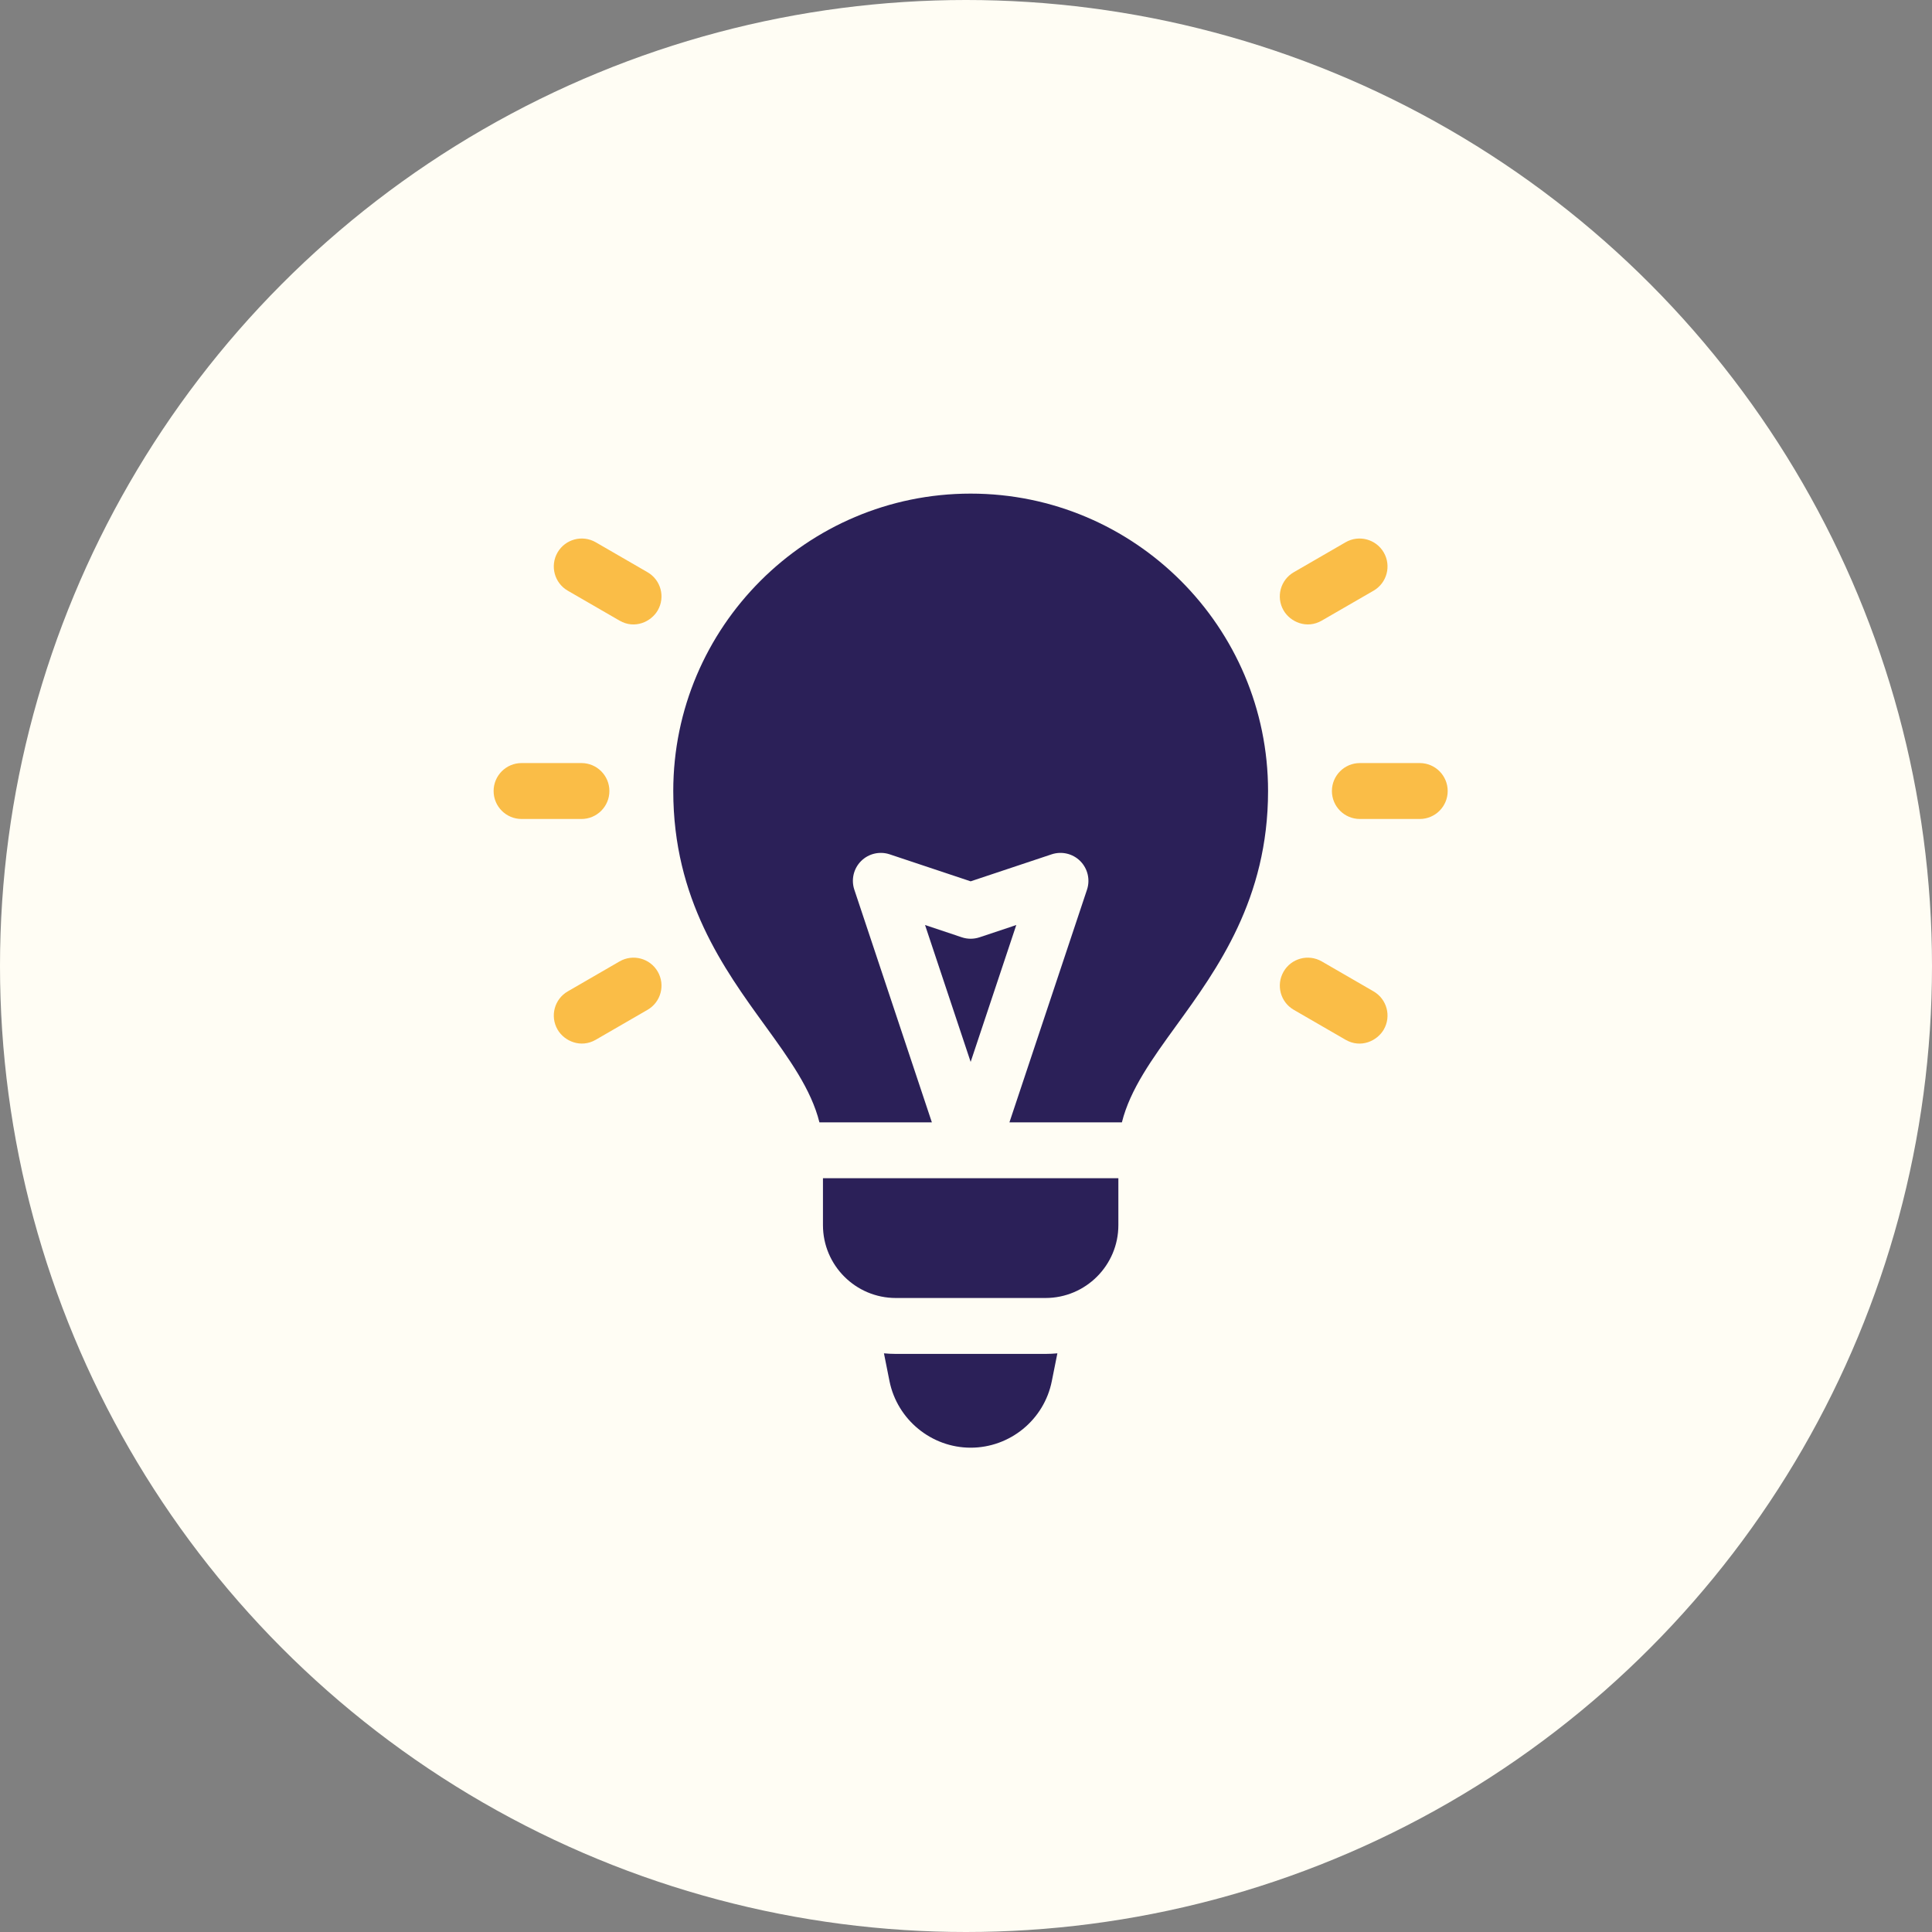
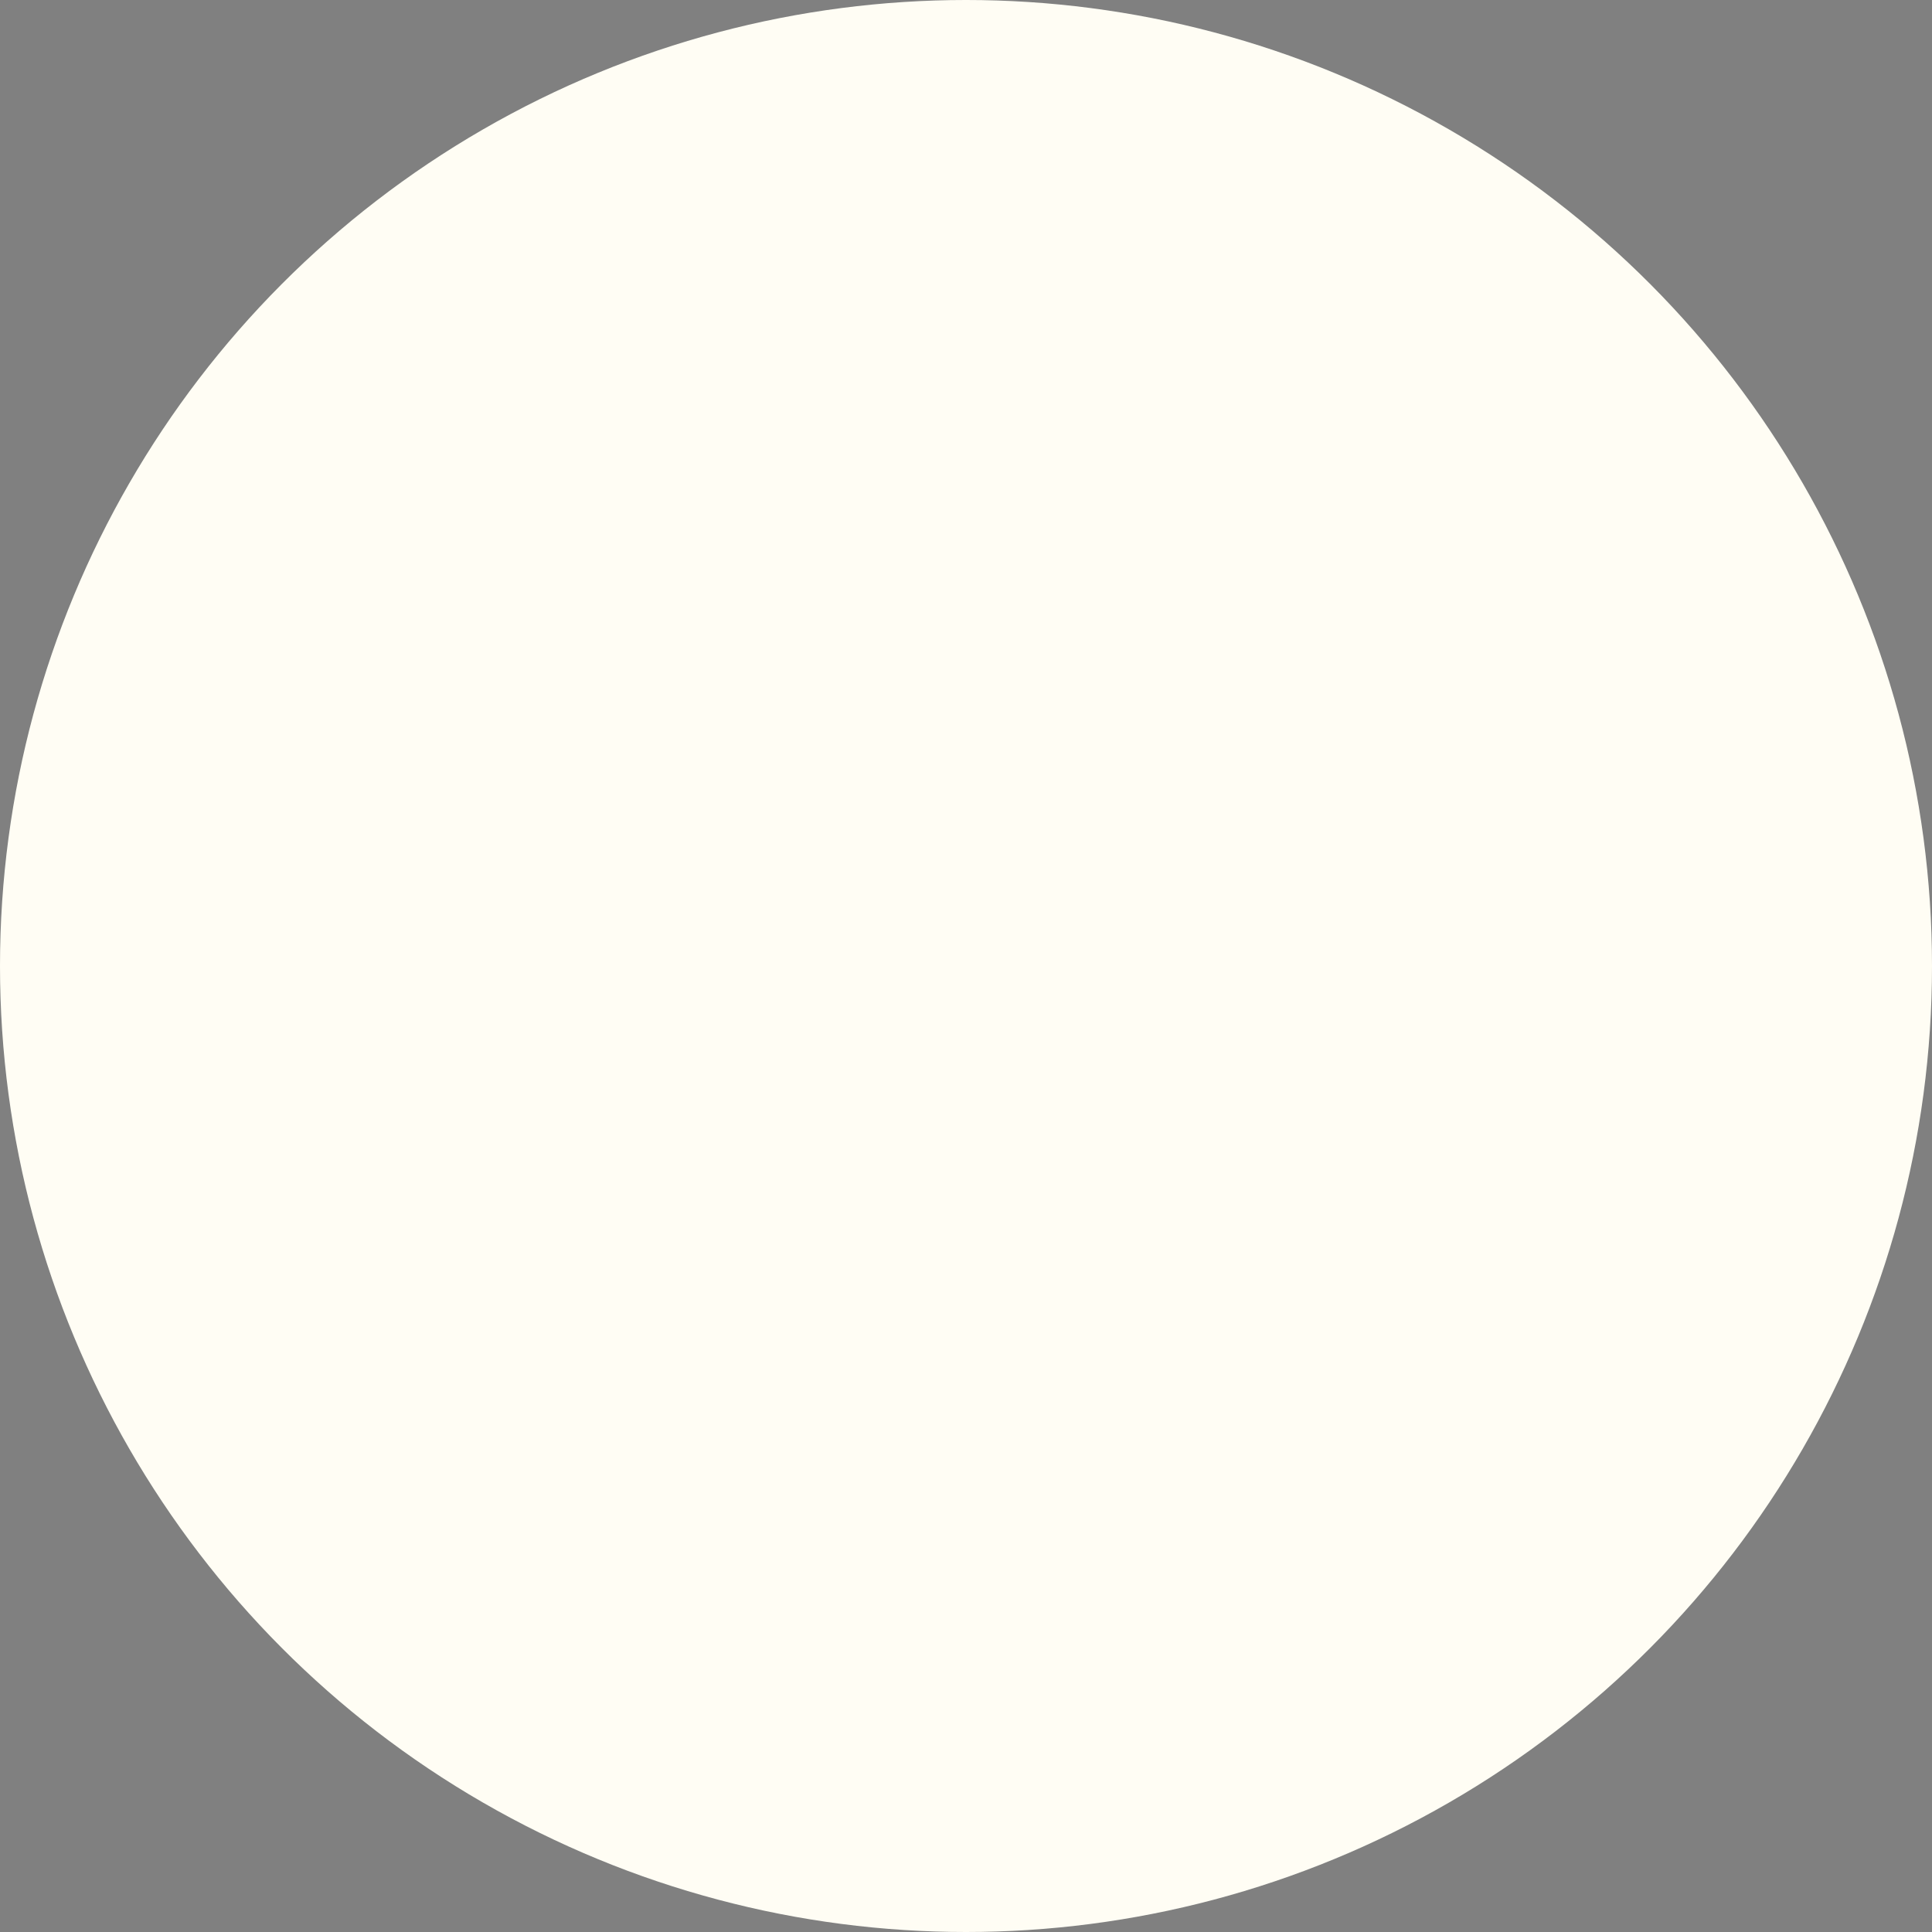
<svg xmlns="http://www.w3.org/2000/svg" width="81" height="81" viewBox="0 0 81 81" fill="none">
  <rect x="0" y="0" width="81" height="81" fill="#808080" stroke="none" />
  <circle cx="40.5" cy="40.5" r="40.5" fill="#FFFDF4" />
  <g clip-path="url(#clip0_415_5362)">
    <path d="M25.549 33.164C25.549 32.517 25.025 31.992 24.378 31.992H21.867C21.22 31.992 20.695 32.517 20.695 33.164C20.695 33.811 21.22 34.336 21.867 34.336H24.378C25.025 34.336 25.549 33.811 25.549 33.164Z" fill="#FABD47" />
    <path d="M59.523 31.992H57.013C56.366 31.992 55.841 32.517 55.841 33.164C55.841 33.811 56.366 34.336 57.013 34.336H59.523C60.171 34.336 60.695 33.811 60.695 33.164C60.695 32.517 60.171 31.992 59.523 31.992Z" fill="#FABD47" />
    <path d="M27.148 23.991L24.977 22.735C24.416 22.412 23.699 22.603 23.375 23.163C23.052 23.724 23.243 24.441 23.804 24.765L25.975 26.02C26.616 26.39 27.301 26.067 27.576 25.591C27.9 25.031 27.708 24.314 27.148 23.991Z" fill="#FABD47" />
    <path d="M57.587 41.564L55.416 40.308C54.855 39.984 54.138 40.176 53.815 40.736C53.491 41.297 53.682 42.014 54.242 42.337L56.414 43.593C57.055 43.963 57.74 43.64 58.015 43.165C58.339 42.604 58.147 41.888 57.587 41.564Z" fill="#FABD47" />
    <path d="M55.415 26.02L57.587 24.765C58.147 24.441 58.339 23.724 58.015 23.163C57.691 22.603 56.974 22.412 56.414 22.735L54.242 23.991C53.682 24.314 53.49 25.031 53.814 25.591C54.1 26.086 54.794 26.379 55.415 26.02Z" fill="#FABD47" />
    <path d="M25.975 40.308L23.804 41.564C23.243 41.888 23.052 42.604 23.376 43.165C23.662 43.659 24.356 43.952 24.977 43.593L27.148 42.337C27.709 42.014 27.9 41.297 27.576 40.736C27.252 40.176 26.535 39.984 25.975 40.308Z" fill="#FABD47" />
-     <path d="M37.557 56.763C37.389 56.763 37.224 56.754 37.06 56.739L37.294 57.913C37.624 59.525 39.055 60.695 40.695 60.695C42.346 60.695 43.776 59.522 44.097 57.907L44.331 56.739C44.167 56.754 44.001 56.763 43.833 56.763H37.557V56.763Z" fill="#2B2058" />
+     <path d="M37.557 56.763C37.389 56.763 37.224 56.754 37.06 56.739L37.294 57.913C37.624 59.525 39.055 60.695 40.695 60.695C42.346 60.695 43.776 59.522 44.097 57.907L44.331 56.739C44.167 56.754 44.001 56.763 43.833 56.763H37.557V56.763" fill="#2B2058" />
    <path d="M41.066 39.297C40.825 39.377 40.565 39.377 40.325 39.297L38.783 38.782L40.695 44.521L42.608 38.782L41.066 39.297Z" fill="#2B2058" />
    <path d="M40.695 20.695C33.82 20.695 28.227 26.289 28.227 33.164C28.227 37.69 30.353 40.624 32.062 42.981C33.09 44.4 34.008 45.667 34.355 47.055H39.069L35.818 37.3C35.678 36.879 35.787 36.415 36.101 36.101C36.415 35.787 36.879 35.678 37.3 35.818L40.695 36.95L44.09 35.818C44.512 35.678 44.976 35.787 45.29 36.101C45.603 36.415 45.713 36.879 45.573 37.3L42.321 47.055H47.036C47.383 45.667 48.301 44.4 49.329 42.981C51.038 40.624 53.164 37.69 53.164 33.164C53.164 26.289 47.571 20.695 40.695 20.695Z" fill="#2B2058" />
    <path d="M34.503 51.365C34.503 53.049 35.873 54.419 37.557 54.419H43.833C45.518 54.419 46.888 53.049 46.888 51.365V49.398H34.503V51.365Z" fill="#2B2058" />
  </g>
  <defs>
    <clipPath id="clip0_415_5362">
-       <rect width="40" height="40" fill="white" transform="translate(20.695 20.695)" />
-     </clipPath>
+       </clipPath>
  </defs>
</svg>